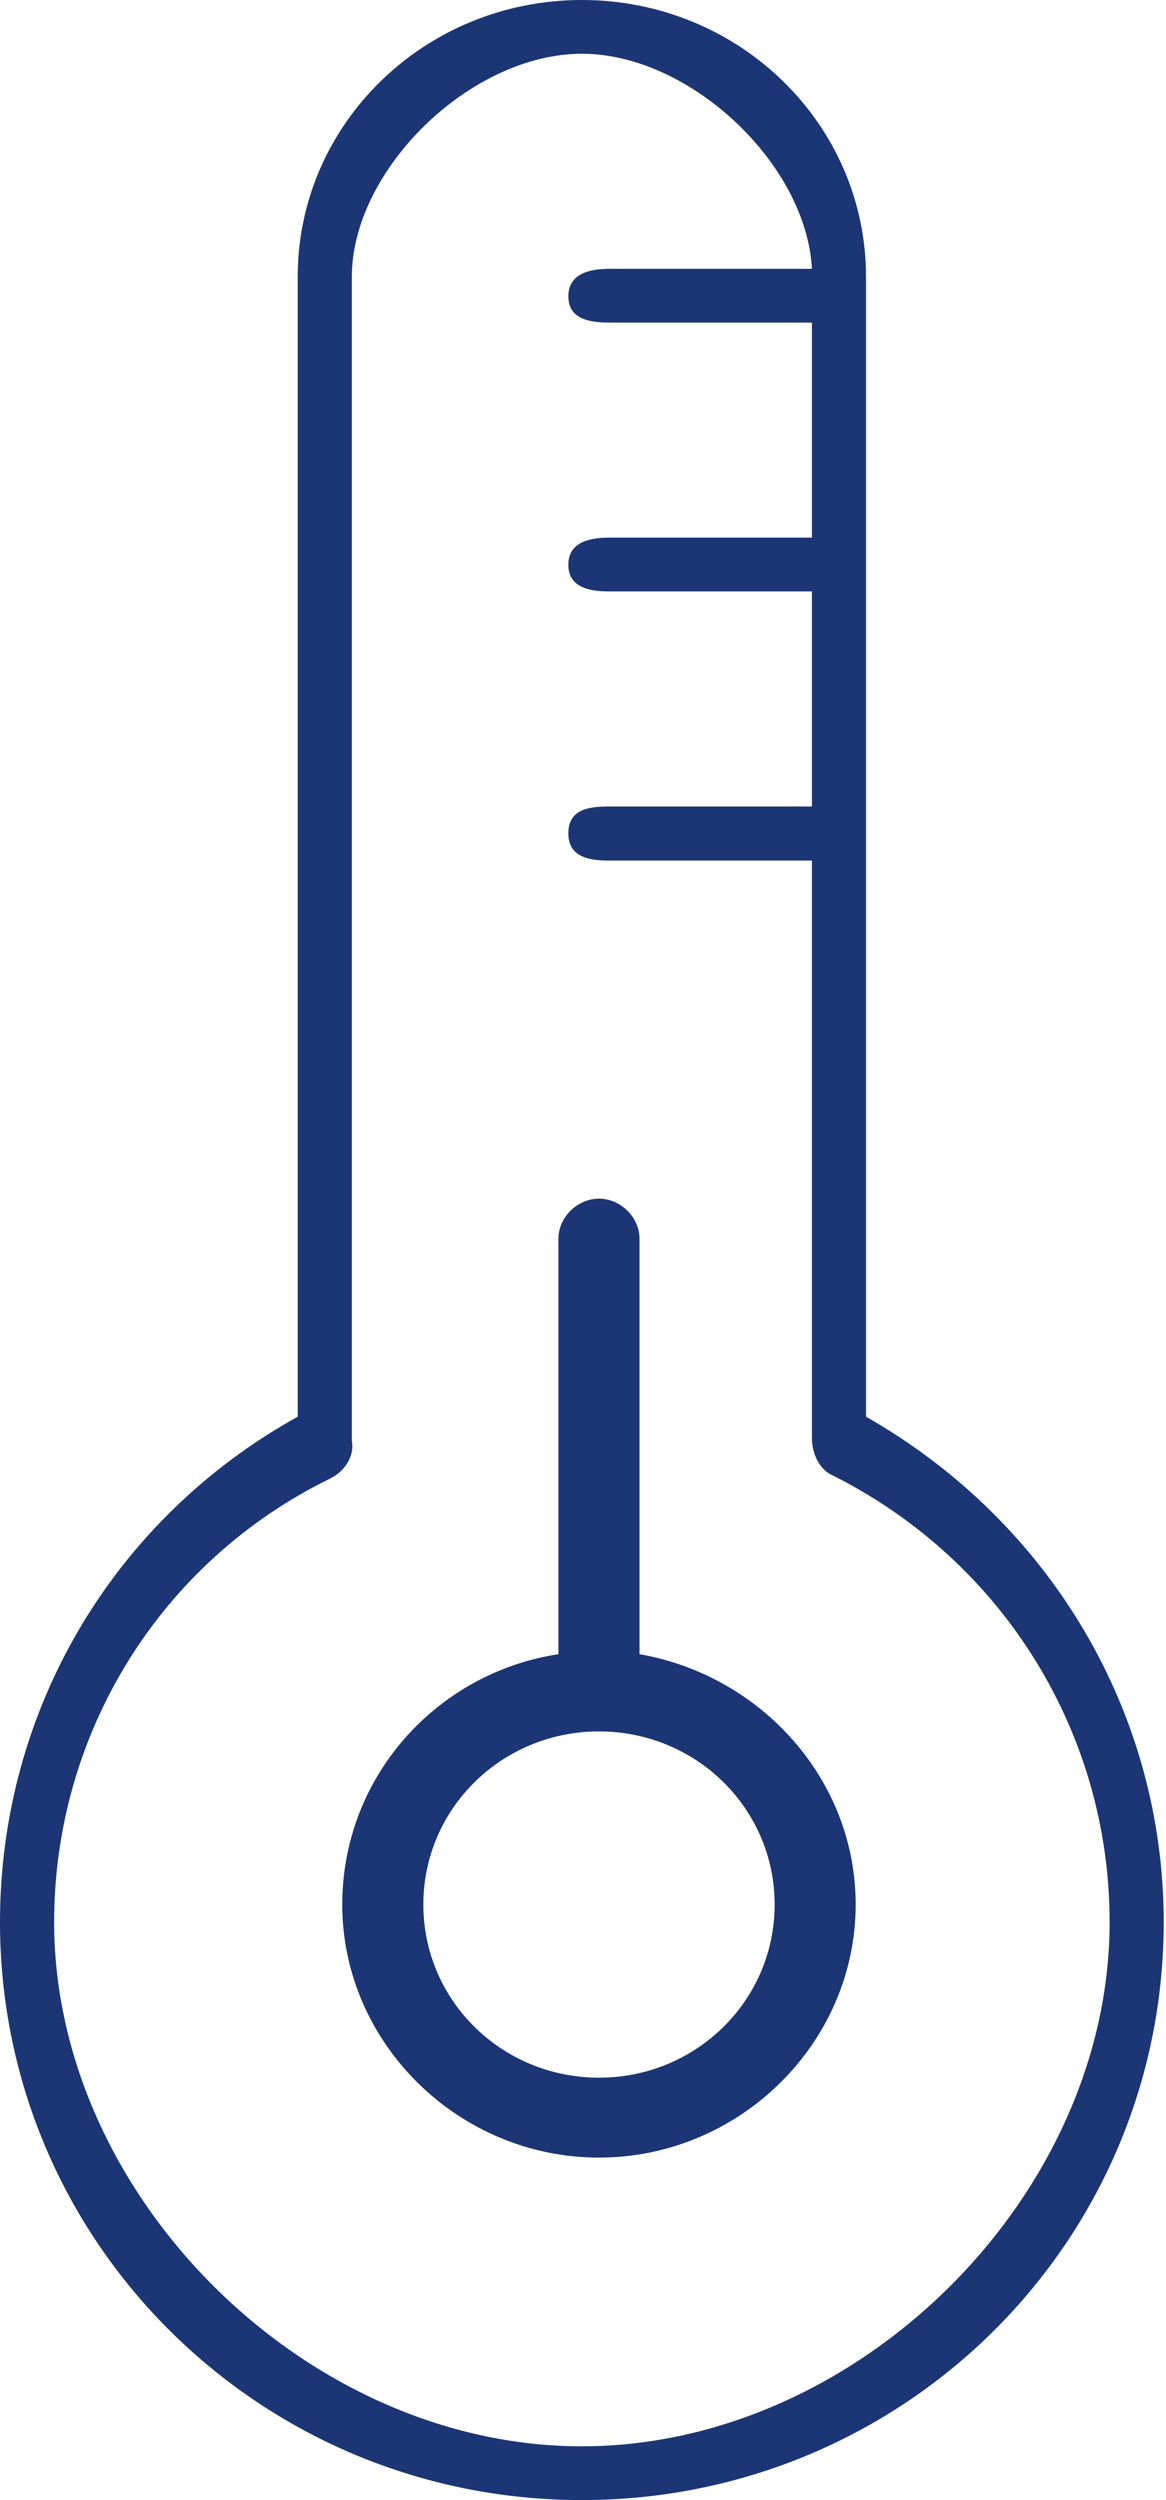
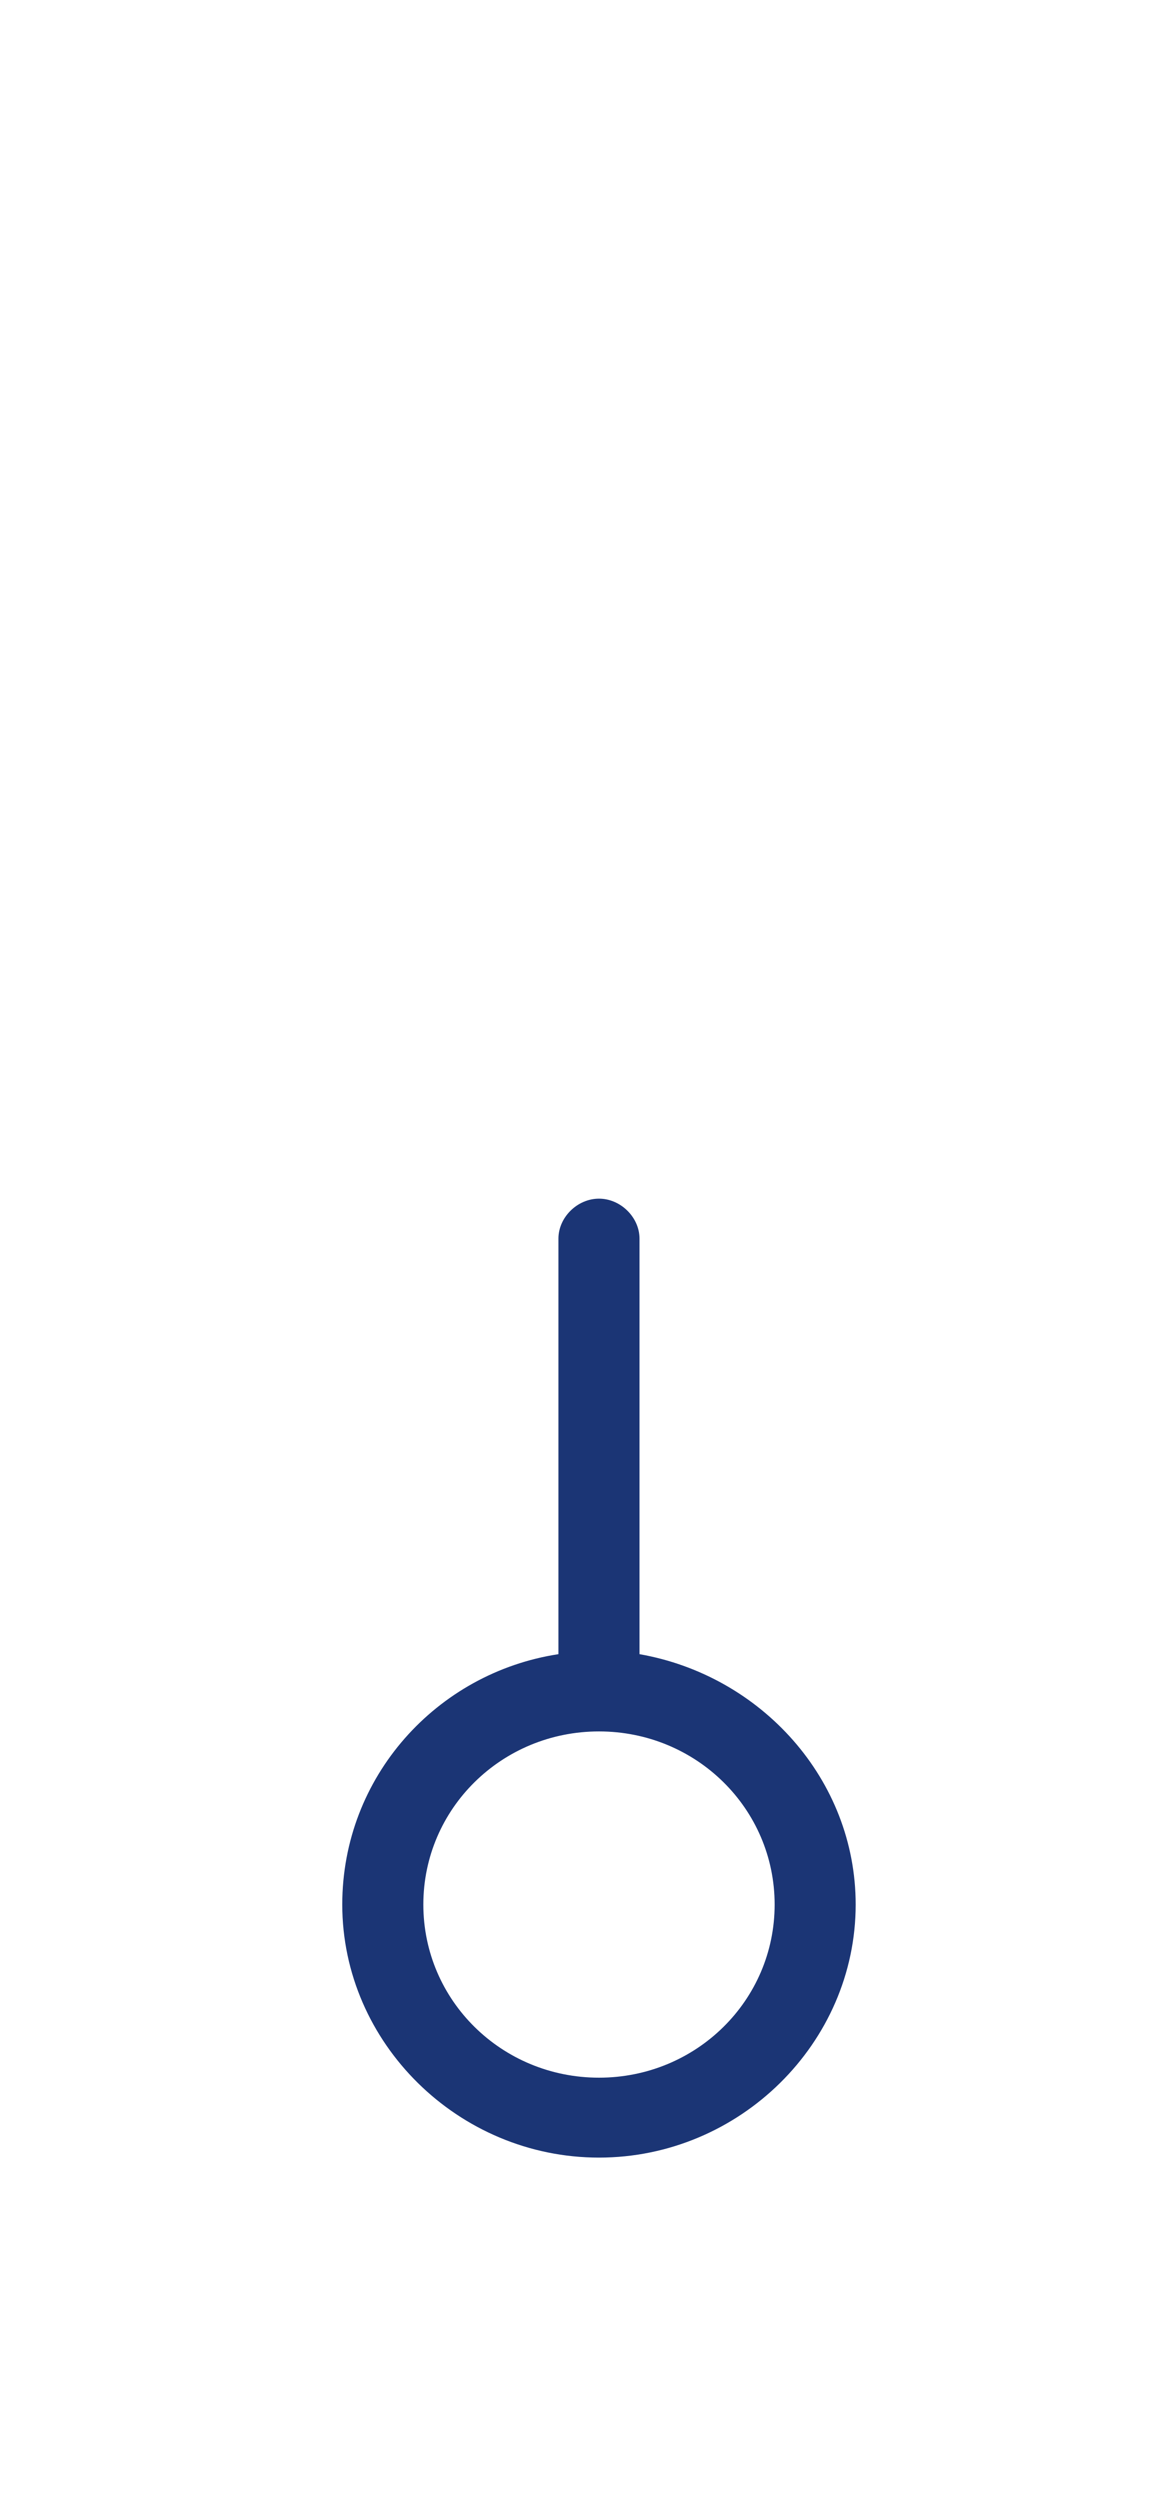
<svg xmlns="http://www.w3.org/2000/svg" width="28" height="60" viewBox="0 0 28 60" fill="none">
  <path fill-rule="evenodd" clip-rule="evenodd" d="M15.357 29.726V39.699C18.277 40.21 20.548 42.703 20.548 45.708C20.548 49.032 17.758 51.781 14.384 51.781C11.009 51.781 8.219 49.032 8.219 45.708C8.219 42.639 10.49 40.146 13.41 39.699V29.726C13.41 29.215 13.864 28.767 14.384 28.767C14.903 28.767 15.357 29.215 15.357 29.726ZM10.166 45.708C10.166 48.009 12.048 49.863 14.384 49.863C16.72 49.863 18.602 48.009 18.602 45.708C18.602 43.407 16.72 41.553 14.384 41.553C12.048 41.553 10.166 43.407 10.166 45.708Z" fill="#1B3575" />
-   <path fill-rule="evenodd" clip-rule="evenodd" d="M20.796 6.645V34C25.216 36.516 27.945 41.097 27.945 46.129C27.945 53.806 21.706 60 13.973 60C6.239 60 0 53.806 0 46.129C0 41.032 2.73 36.452 7.149 34V6.645C7.149 2.968 10.203 0 13.973 0C17.742 0 20.796 2.968 20.796 6.645ZM1.3 46.129C1.3 52.71 7.344 58.71 13.973 58.71C20.602 58.71 26.646 52.71 26.646 46.129C26.646 41.613 24.111 37.484 20.017 35.419C19.692 35.29 19.497 34.903 19.497 34.516V20.653H14.623C14.136 20.653 13.648 20.566 13.648 20.002C13.648 19.438 14.103 19.355 14.623 19.355H19.497V14.194H14.623C14.103 14.194 13.648 14.071 13.648 13.555C13.648 13.039 14.103 12.903 14.623 12.903H19.497V7.742H14.623C14.103 7.742 13.648 7.63 13.648 7.114C13.648 6.598 14.103 6.452 14.623 6.452H19.497C19.367 3.936 16.572 1.29 13.973 1.29C11.308 1.29 8.449 4.065 8.449 6.645V34.581C8.514 34.903 8.319 35.29 7.929 35.484C3.835 37.484 1.3 41.613 1.3 46.129Z" fill="#1B3575" />
</svg>